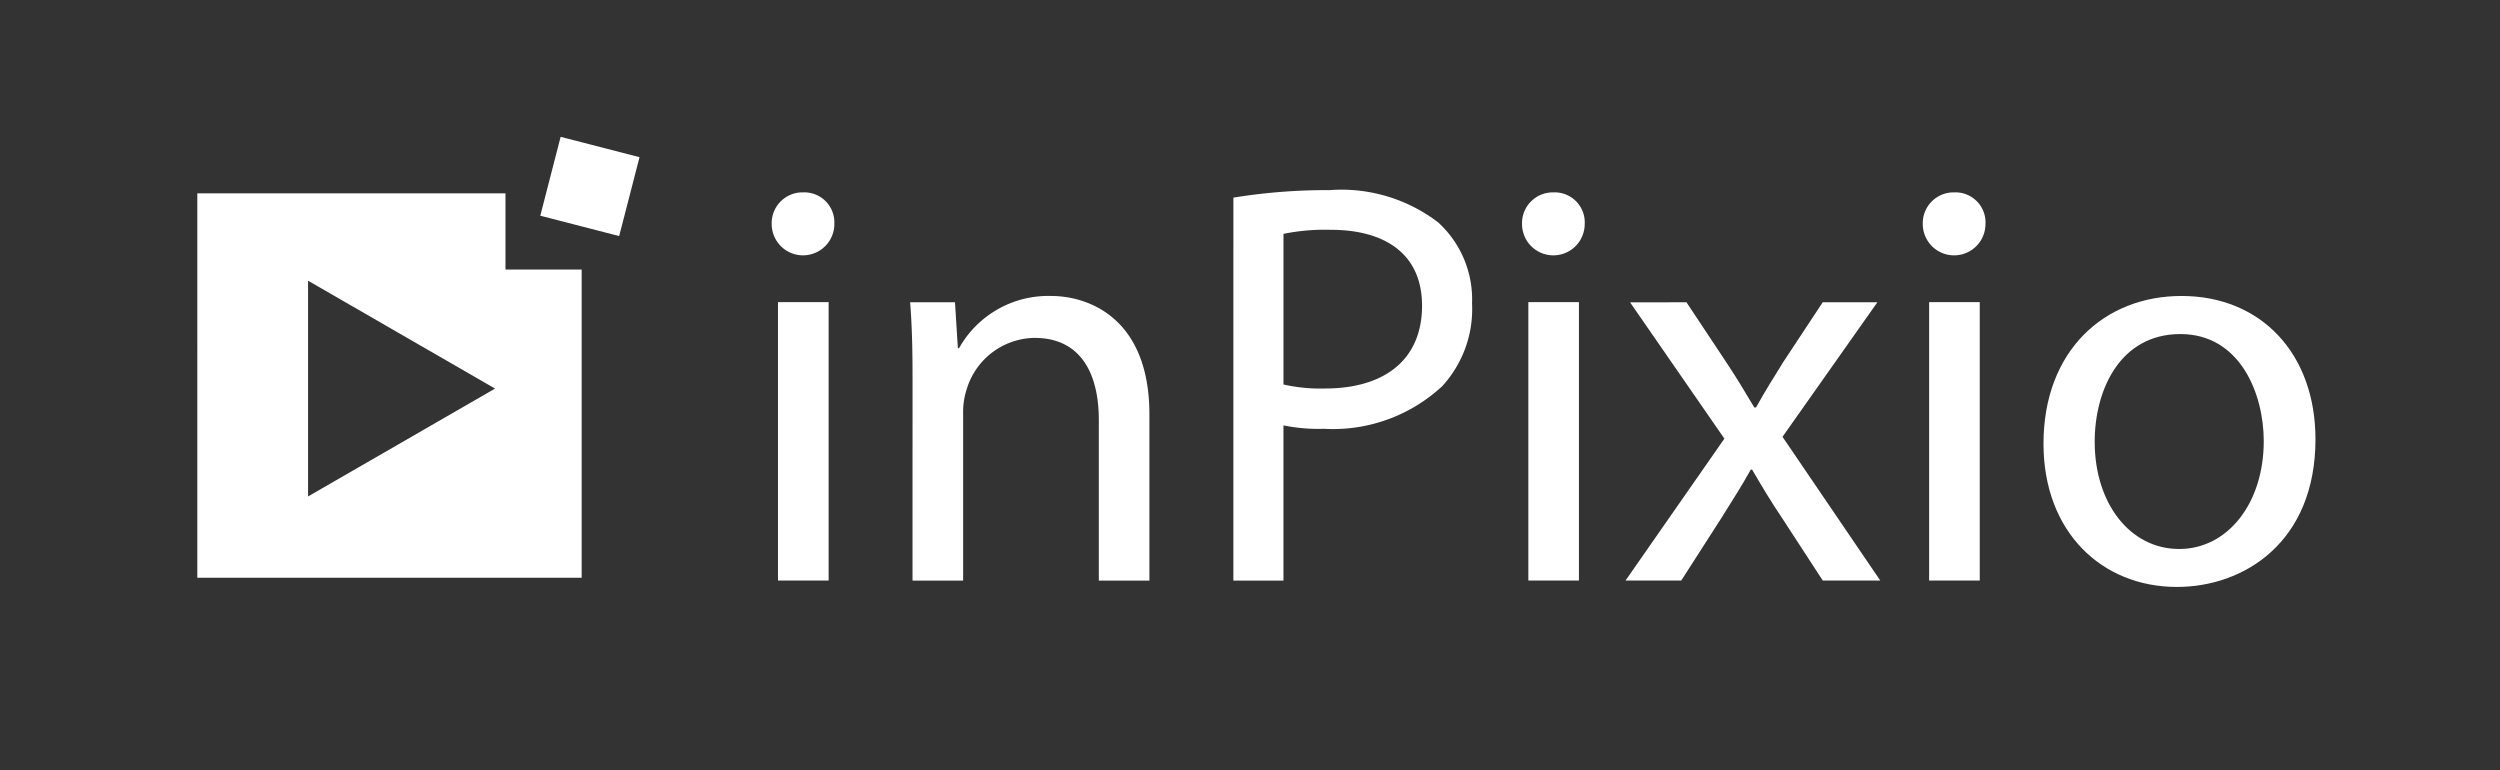
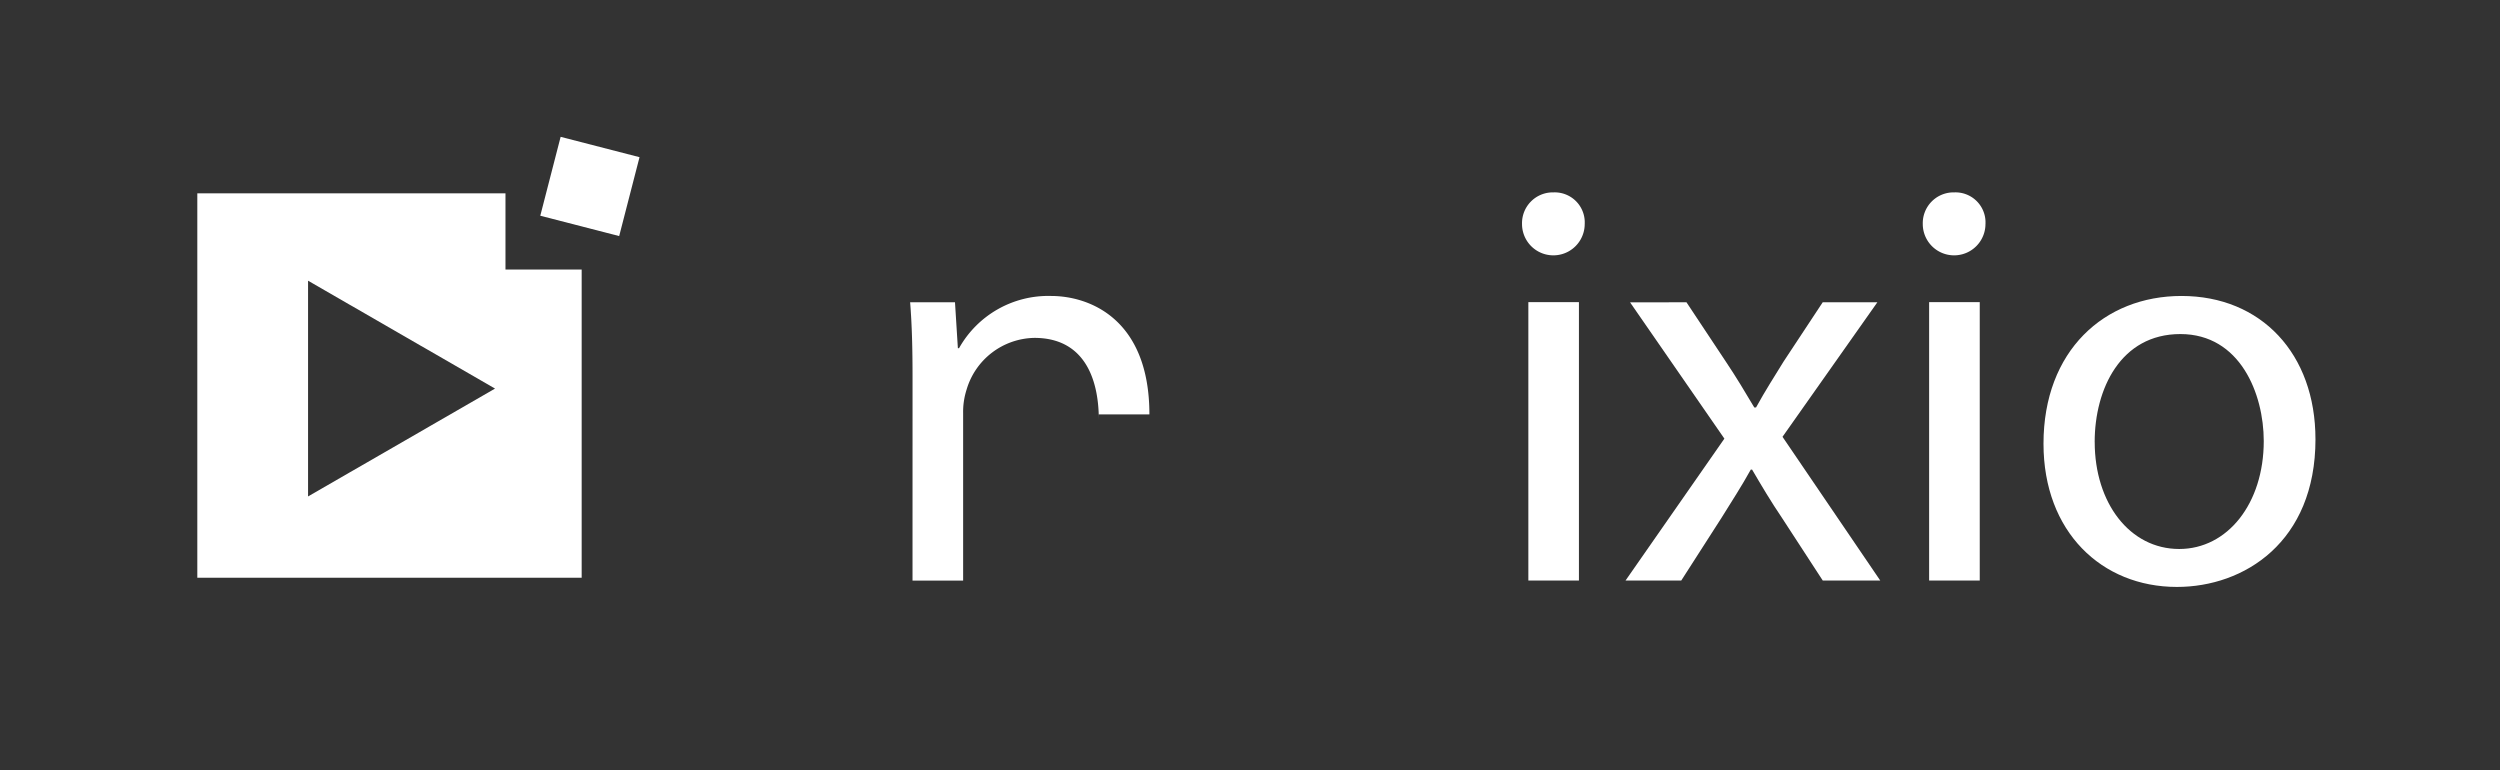
<svg xmlns="http://www.w3.org/2000/svg" id="inPixio_Logo_Horizontal" data-name="inPixio Logo Horizontal" width="194.703" height="60" viewBox="0 0 194.703 60">
  <rect x="0" y="0" width="194.703" height="60" fill="#333333" stroke="none" />
  <defs>
    <clipPath id="clip-path">
      <rect id="Rectangle_38" data-name="Rectangle 38" width="194.703" height="60" fill="#fff" />
    </clipPath>
  </defs>
  <rect id="Rectangle_36" data-name="Rectangle 36" width="194.703" height="60" transform="translate(0 0)" fill="none" />
  <rect id="Rectangle_37" data-name="Rectangle 37" width="6.345" height="6.345" transform="translate(42.078 16.801) rotate(-75.538)" fill="#fff" />
  <path id="Path_125" data-name="Path 125" d="M37.287,18.952V13.019h-24V42.955H43.221v-24ZM31.981,30.816l-.08.046-.393.227-.153.088-.276.161L25.422,34.6l-.274.156-3.236,1.869V19.822l3.236,1.869.274.155,5.261,3.039.4.227.08.047.744.429,4.566,2.637Z" transform="translate(2.08 2.039)" fill="#fff" />
  <g id="Group_39" data-name="Group 39">
    <g id="Group_38" data-name="Group 38" clip-path="url(#clip-path)">
-       <path id="Path_126" data-name="Path 126" d="M56.846,15.418a2.44,2.44,0,0,1-4.881,0A2.4,2.4,0,0,1,54.3,12.954q.062,0,.125,0a2.34,2.34,0,0,1,2.421,2.256c0,.069,0,.139,0,.207M52.455,21.5H56.4V43.183H52.455Z" transform="translate(8.135 2.028)" fill="#fff" />
-       <path id="Path_127" data-name="Path 127" d="M61.475,26.288c0-2.243-.045-4.076-.187-5.866h3.493L65.005,24h.09A7.967,7.967,0,0,1,72.26,19.93c3,0,7.662,1.79,7.662,9.225V42.1H75.983V29.6c0-3.494-1.308-6.405-5.016-6.405a5.606,5.606,0,0,0-5.283,4.029,5.672,5.672,0,0,0-.269,1.835V42.1H61.473Z" transform="translate(9.595 3.12)" fill="#fff" />
-       <path id="Path_128" data-name="Path 128" d="M83.055,13.391a45.2,45.2,0,0,1,7.475-.583A12.4,12.4,0,0,1,99,15.318a8.112,8.112,0,0,1,2.642,6.315,8.882,8.882,0,0,1-2.328,6.448,12.506,12.506,0,0,1-9.226,3.314,13.445,13.445,0,0,1-3.134-.267V43.217h-3.9Zm3.9,14.553a13.021,13.021,0,0,0,3.223.313c4.7,0,7.57-2.283,7.57-6.449,0-3.984-2.822-5.911-7.121-5.911a16.375,16.375,0,0,0-3.672.315Z" transform="translate(13.003 2)" fill="#fff" />
+       <path id="Path_127" data-name="Path 127" d="M61.475,26.288c0-2.243-.045-4.076-.187-5.866h3.493L65.005,24h.09A7.967,7.967,0,0,1,72.26,19.93c3,0,7.662,1.79,7.662,9.225H75.983V29.6c0-3.494-1.308-6.405-5.016-6.405a5.606,5.606,0,0,0-5.283,4.029,5.672,5.672,0,0,0-.269,1.835V42.1H61.473Z" transform="translate(9.595 3.12)" fill="#fff" />
      <path id="Path_129" data-name="Path 129" d="M107.373,15.418a2.441,2.441,0,0,1-4.882,0,2.4,2.4,0,0,1,2.339-2.463q.062,0,.125,0a2.338,2.338,0,0,1,2.42,2.253c0,.071,0,.14,0,.21M102.984,21.5h3.939V43.183h-3.939Z" transform="translate(16.046 2.028)" fill="#fff" />
      <path id="Path_130" data-name="Path 130" d="M114.207,20.354l3.089,4.657c.807,1.209,1.478,2.326,2.194,3.538h.134c.718-1.309,1.434-2.418,2.15-3.583l3.045-4.612h4.256l-7.388,10.478L129.3,42.027h-4.478l-3.177-4.881c-.85-1.255-1.568-2.463-2.328-3.762h-.1c-.718,1.3-1.479,2.463-2.284,3.762L113.8,42.027H109.46l7.7-11.052-7.344-10.613Z" transform="translate(17.137 3.187)" fill="#fff" />
      <path id="Path_131" data-name="Path 131" d="M134.359,15.418a2.441,2.441,0,0,1-4.882,0,2.4,2.4,0,0,1,2.339-2.463q.062,0,.125,0a2.338,2.338,0,0,1,2.421,2.253c0,.071,0,.14,0,.21m-4.39,6.087h3.942V43.183h-3.942Z" transform="translate(20.271 2.028)" fill="#fff" />
      <path id="Path_132" data-name="Path 132" d="M158.788,31.081c0,8.016-5.553,11.509-10.791,11.509-5.868,0-10.391-4.3-10.391-11.152,0-7.255,4.749-11.509,10.748-11.509,6.225,0,10.433,4.523,10.433,11.152m-17.193.224c0,4.747,2.731,8.33,6.582,8.33,3.762,0,6.584-3.538,6.584-8.409,0-3.673-1.838-8.33-6.494-8.33s-6.674,4.286-6.674,8.407Z" transform="translate(21.544 3.121)" fill="#fff" />
    </g>
  </g>
</svg>